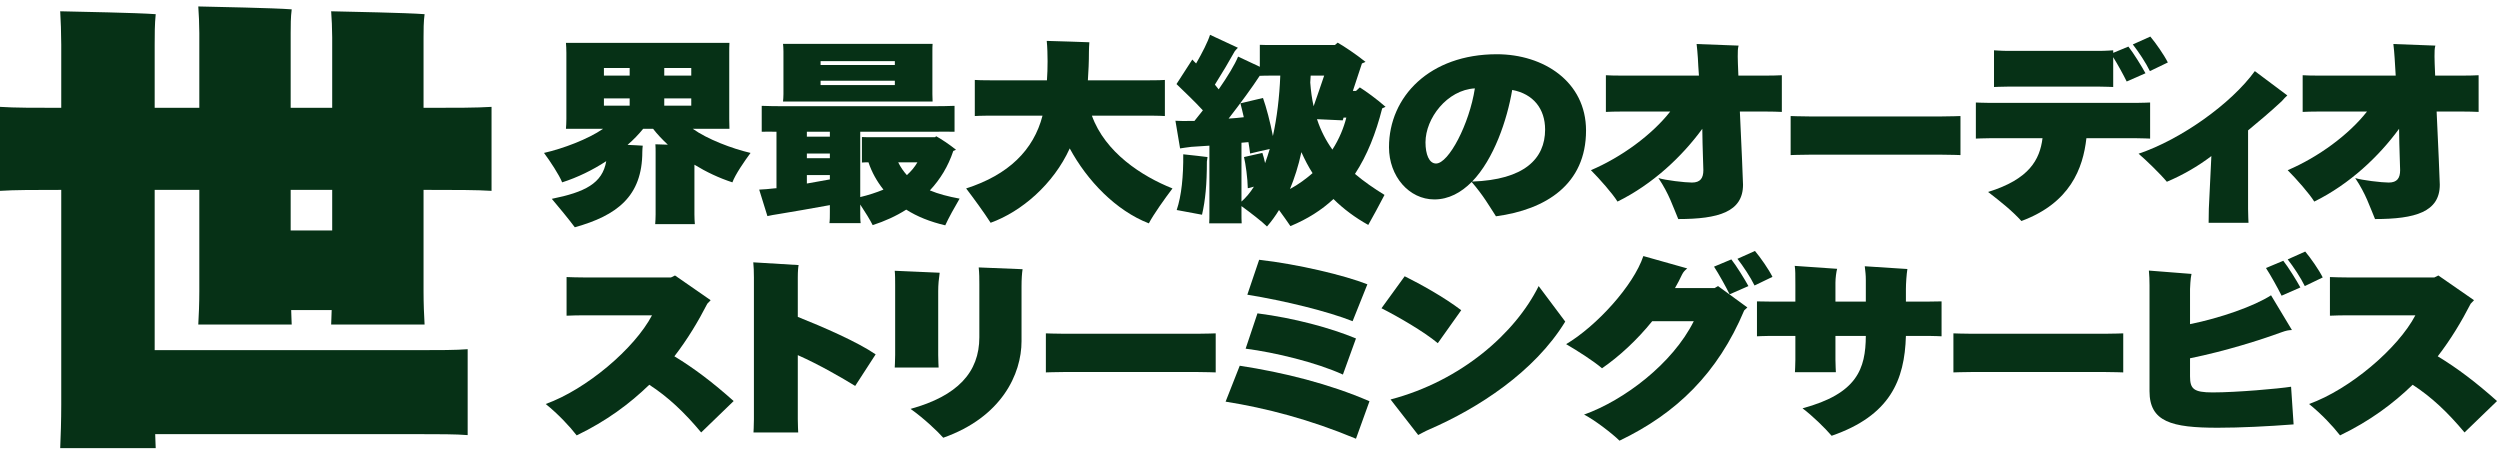
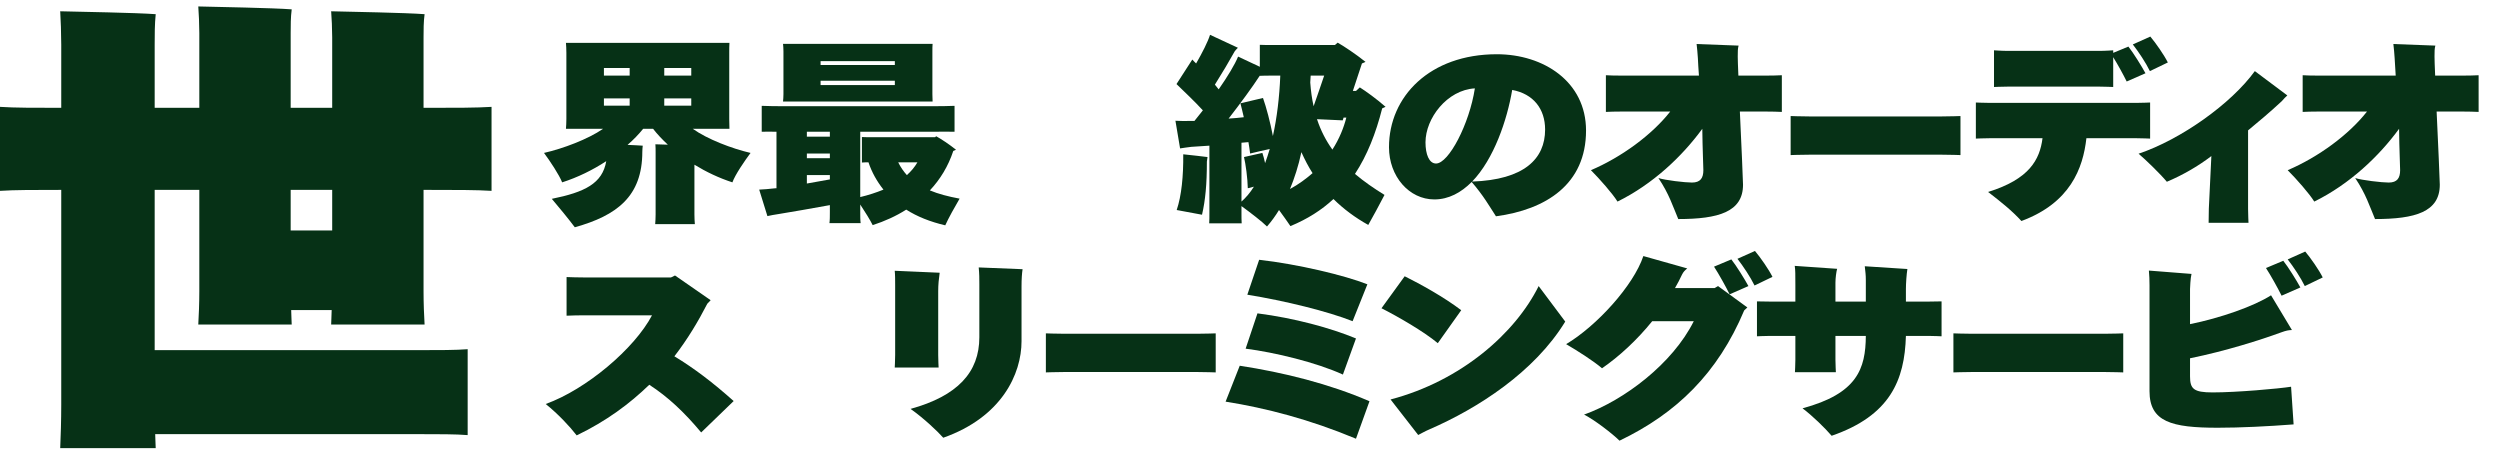
<svg xmlns="http://www.w3.org/2000/svg" width="253" height="46" viewBox="0 0 253 46" fill="none">
  <path d="M249.106 7.653C249.789 7.653 250.537 7.633 250.836 7.613V11.326C250.494 11.306 249.747 11.287 249.106 11.287H246.587C246.736 14.583 246.907 18.196 246.907 18.693C246.907 21.453 244.409 22.168 240.353 22.168C239.798 20.857 239.435 19.646 238.346 18.018C239.008 18.236 241.015 18.474 241.74 18.474C242.594 18.474 242.893 18.018 242.893 17.223C242.893 16.806 242.808 15.099 242.787 13.034C240.758 15.814 237.791 18.633 234.204 20.4C233.734 19.626 232.389 18.097 231.514 17.223C234.631 15.893 237.705 13.63 239.541 11.287H234.738C234.118 11.287 233.243 11.306 233.03 11.326V7.613C233.179 7.633 234.054 7.653 234.738 7.653H242.445C242.402 7.018 242.36 6.402 242.338 5.886C242.317 5.429 242.253 4.873 242.21 4.456L246.459 4.615C246.373 4.893 246.373 5.251 246.373 5.727C246.373 6.005 246.395 6.7 246.438 7.653H249.106Z" fill="#063116" />
  <path d="M230.921 10.234C229.726 11.346 228.658 12.24 227.505 13.193V21.135C227.505 21.711 227.548 22.465 227.548 22.545H223.513C223.513 22.465 223.534 21.75 223.534 21.115L223.79 15.794C222.445 16.826 220.844 17.74 219.286 18.395C218.645 17.62 217.151 16.171 216.425 15.556C220.737 14.106 225.819 10.473 228.189 7.196L231.477 9.658C231.306 9.817 231.135 9.976 230.921 10.234Z" fill="#063116" />
  <path d="M219.385 6.322L217.57 7.196C217.143 6.322 216.439 5.27 215.841 4.496L217.613 3.701C218.168 4.357 219.022 5.588 219.385 6.322ZM212.425 8.765H203.245C202.625 8.765 201.835 8.804 201.793 8.804V5.091C201.835 5.091 202.583 5.151 203.245 5.151H212.425C213.066 5.151 213.813 5.091 213.856 5.091V5.349L215.393 4.714C215.884 5.33 216.759 6.739 217.122 7.414L215.222 8.248C214.88 7.553 214.325 6.541 213.856 5.786V8.804C213.813 8.804 213.023 8.765 212.425 8.765ZM201.408 10.413H216.161C216.802 10.413 217.549 10.373 217.592 10.373V14.026C217.549 14.026 216.759 13.987 216.161 13.987H211.144C210.803 17.044 209.5 20.539 204.568 22.366C203.586 21.294 202.455 20.4 201.195 19.427C205.358 18.136 206.426 16.171 206.703 13.987H201.408C200.811 13.987 199.999 14.026 199.957 14.026V10.373C199.999 10.373 200.768 10.413 201.408 10.413Z" fill="#063116" />
  <path d="M198.4 11.743V15.694C198.357 15.694 197.354 15.655 196.542 15.655H183.07C182.259 15.655 181.256 15.694 181.213 15.694V11.743C181.256 11.743 182.216 11.783 183.07 11.783H196.542C197.396 11.783 198.357 11.743 198.4 11.743Z" fill="#063116" />
  <path d="M178.593 7.653C179.276 7.653 180.024 7.633 180.322 7.613V11.326C179.981 11.306 179.234 11.287 178.593 11.287H176.074C176.223 14.583 176.394 18.196 176.394 18.693C176.394 21.453 173.896 22.168 169.84 22.168C169.284 20.857 168.921 19.646 167.833 18.018C168.494 18.236 170.501 18.474 171.227 18.474C172.081 18.474 172.38 18.018 172.38 17.223C172.38 16.806 172.295 15.099 172.273 13.034C170.245 15.814 167.278 18.633 163.691 20.4C163.221 19.626 161.876 18.097 161.001 17.223C164.118 15.893 167.192 13.63 169.028 11.287H164.224C163.605 11.287 162.73 11.306 162.516 11.326V7.613C162.666 7.633 163.541 7.653 164.224 7.653H171.932C171.889 7.018 171.846 6.402 171.825 5.886C171.804 5.429 171.74 4.873 171.697 4.456L175.946 4.615C175.86 4.893 175.86 5.251 175.86 5.727C175.86 6.005 175.882 6.7 175.924 7.653H178.593Z" fill="#063116" />
  <path d="M151.476 5.489C156.216 5.489 160.507 8.268 160.507 13.212C160.507 18.653 156.451 21.214 151.391 21.889C150.707 20.837 150.131 19.804 148.935 18.415C147.868 19.487 146.608 20.182 145.156 20.182C142.594 20.182 140.566 17.839 140.566 14.9C140.566 9.757 144.708 5.489 151.476 5.489ZM145.327 16.548C146.608 16.548 148.7 12.557 149.256 8.943C146.437 9.102 144.26 11.981 144.26 14.404C144.26 15.615 144.623 16.548 145.327 16.548ZM148.978 18.375C154.251 18.196 156.365 16.072 156.365 13.113C156.365 11.008 155.17 9.499 153.034 9.102C152.522 12.14 151.177 16.111 148.978 18.375Z" fill="#063116" />
  <path d="M139.877 10.969C139.237 13.491 138.362 15.714 137.123 17.601C138.041 18.375 139.045 19.07 140.112 19.725C139.643 20.639 138.853 22.088 138.468 22.763C137.145 22.028 135.97 21.155 134.946 20.142C133.75 21.254 132.32 22.167 130.59 22.882C130.291 22.445 129.864 21.83 129.437 21.254C129.074 21.85 128.669 22.406 128.22 22.922C127.729 22.425 126.534 21.512 125.637 20.857V21.572C125.637 21.929 125.637 22.306 125.658 22.604H122.37C122.392 22.306 122.392 21.929 122.392 21.572V14.741C121.644 14.781 120.983 14.841 120.556 14.861C120.193 14.9 119.702 14.98 119.424 15.019L118.954 12.22C119.317 12.24 119.979 12.259 120.47 12.24H120.876C121.153 11.902 121.431 11.545 121.73 11.167C120.833 10.194 119.894 9.321 119.061 8.507L120.662 6.025C120.769 6.144 120.897 6.283 121.047 6.422C121.666 5.35 122.242 4.218 122.456 3.523L125.274 4.833C125.167 4.933 125.018 5.111 124.954 5.191C124.484 6.045 123.673 7.415 122.947 8.566L123.331 9.043C124.228 7.752 124.975 6.521 125.295 5.727L127.494 6.759V4.536C127.815 4.555 128.263 4.555 128.711 4.555H135.095C135.202 4.476 135.287 4.397 135.373 4.317C136.034 4.694 137.23 5.489 138.191 6.263C138.084 6.323 137.956 6.362 137.828 6.422C137.657 6.918 137.294 8.05 136.91 9.202H137.23L137.614 8.844C138.212 9.222 139.322 10.016 140.219 10.81C140.112 10.87 140.006 10.909 139.877 10.969ZM127.494 7.653C126.747 8.805 125.509 10.492 124.335 12.001C124.89 11.962 125.423 11.922 125.872 11.862C125.765 11.366 125.637 10.889 125.53 10.453L127.815 9.916C128.156 10.87 128.541 12.339 128.818 13.768C129.224 11.922 129.48 9.857 129.565 7.653H128.711C128.263 7.653 127.836 7.653 127.494 7.673V7.653ZM132.64 7.653C132.618 7.891 132.618 8.129 132.597 8.348C132.661 9.222 132.768 10.016 132.939 10.75C133.28 9.797 133.686 8.586 134.006 7.653H132.64ZM133.28 12.061C133.665 13.232 134.198 14.245 134.839 15.139C135.543 14.046 135.992 12.915 136.248 11.902H135.97C135.949 12.001 135.906 12.101 135.885 12.18L133.28 12.061ZM125.637 20.4C126.085 20.003 126.512 19.507 126.897 18.891L126.277 19.05C126.256 18.017 126.064 16.628 125.893 15.893L127.751 15.476C127.836 15.734 127.943 16.091 128.028 16.509C128.199 16.052 128.348 15.575 128.498 15.079C127.857 15.218 127.067 15.397 126.512 15.536C126.47 15.158 126.406 14.781 126.341 14.384L125.637 14.444V20.4ZM130.547 19.129C131.423 18.653 132.17 18.097 132.832 17.521C132.405 16.866 132.042 16.151 131.7 15.397C131.401 16.806 130.996 18.037 130.547 19.129ZM119.082 21.254C119.573 19.805 119.766 17.799 119.744 15.615C120.534 15.694 121.73 15.833 122.2 15.893C122.178 15.992 122.157 16.171 122.136 16.35C122.136 18.633 121.986 20.261 121.644 21.73L119.082 21.254Z" fill="#063116" />
-   <path d="M110.499 11.704C111.844 15.437 115.559 17.839 118.655 19.07C117.886 20.083 116.712 21.731 116.263 22.604C112.933 21.314 110.029 18.296 108.257 15.02C106.613 18.633 103.389 21.413 100.251 22.545C99.61 21.532 98.457 19.964 97.774 19.07C102.044 17.7 104.606 15.198 105.503 11.704H101.19C100.123 11.704 99.248 11.704 98.65 11.743V8.09C99.248 8.13 100.123 8.13 101.19 8.13H105.951C105.994 7.514 106.015 6.879 106.015 6.204C106.015 5.608 105.994 4.734 105.93 4.139C107.275 4.178 109.367 4.238 110.243 4.278C110.221 4.536 110.2 4.992 110.2 5.231C110.2 6.243 110.157 7.216 110.093 8.13H115.345C116.413 8.13 117.31 8.13 117.886 8.09V11.743C117.31 11.704 116.413 11.704 115.345 11.704H110.499Z" fill="#063116" />
-   <path d="M79.242 10.274C79.263 10.075 79.285 9.797 79.285 9.519V5.191C79.285 4.913 79.263 4.635 79.242 4.436H94.379C94.358 4.675 94.358 4.913 94.358 5.191V9.519L94.379 10.274H79.242ZM90.558 6.184H83.043V6.581H90.558V6.184ZM83.043 8.606H90.558V8.169H83.043V8.606ZM97.112 20.102C96.664 20.857 95.959 22.128 95.66 22.803C94.123 22.445 92.799 21.909 91.711 21.214C90.686 21.869 89.533 22.386 88.316 22.783C88.081 22.306 87.547 21.433 87.056 20.698V21.472C87.056 21.869 87.056 22.287 87.099 22.584H83.939C83.982 22.287 83.982 21.869 83.982 21.472V20.758C82.231 21.075 79.989 21.472 78.858 21.651C78.431 21.711 77.918 21.81 77.662 21.869C77.491 21.353 77.086 20.043 76.83 19.189C77.192 19.169 77.897 19.129 78.495 19.05H78.58V13.332C77.983 13.332 77.491 13.312 77.086 13.332V10.711C77.641 10.73 78.388 10.75 79.306 10.75H94.358C95.276 10.75 96.045 10.73 96.6 10.711V13.332C96.045 13.312 95.276 13.332 94.358 13.332H87.056V19.944C87.889 19.745 88.679 19.487 89.405 19.189C88.743 18.355 88.231 17.442 87.889 16.429C87.654 16.429 87.419 16.429 87.227 16.449V13.868C87.547 13.887 87.932 13.887 88.359 13.887H94.636C94.657 13.848 94.7 13.828 94.742 13.788C95.212 14.046 96.066 14.602 96.749 15.158L96.472 15.277C95.959 16.826 95.148 18.157 94.102 19.268C94.956 19.626 95.938 19.884 97.112 20.102ZM83.982 13.828V13.332H81.655V13.828H83.982ZM81.655 15.536V16.012H83.982V15.536H81.655ZM90.899 16.429C91.134 16.906 91.433 17.342 91.775 17.72C92.202 17.342 92.565 16.906 92.842 16.429H90.899ZM81.655 18.573C82.445 18.434 83.256 18.296 83.982 18.157V17.72H81.655V18.573Z" fill="#063116" />
+   <path d="M79.242 10.274C79.263 10.075 79.285 9.797 79.285 9.519V5.191C79.285 4.913 79.263 4.635 79.242 4.436H94.379C94.358 4.675 94.358 4.913 94.358 5.191V9.519L94.379 10.274H79.242ZM90.558 6.184H83.043V6.581H90.558V6.184ZM83.043 8.606H90.558V8.169H83.043ZM97.112 20.102C96.664 20.857 95.959 22.128 95.66 22.803C94.123 22.445 92.799 21.909 91.711 21.214C90.686 21.869 89.533 22.386 88.316 22.783C88.081 22.306 87.547 21.433 87.056 20.698V21.472C87.056 21.869 87.056 22.287 87.099 22.584H83.939C83.982 22.287 83.982 21.869 83.982 21.472V20.758C82.231 21.075 79.989 21.472 78.858 21.651C78.431 21.711 77.918 21.81 77.662 21.869C77.491 21.353 77.086 20.043 76.83 19.189C77.192 19.169 77.897 19.129 78.495 19.05H78.58V13.332C77.983 13.332 77.491 13.312 77.086 13.332V10.711C77.641 10.73 78.388 10.75 79.306 10.75H94.358C95.276 10.75 96.045 10.73 96.6 10.711V13.332C96.045 13.312 95.276 13.332 94.358 13.332H87.056V19.944C87.889 19.745 88.679 19.487 89.405 19.189C88.743 18.355 88.231 17.442 87.889 16.429C87.654 16.429 87.419 16.429 87.227 16.449V13.868C87.547 13.887 87.932 13.887 88.359 13.887H94.636C94.657 13.848 94.7 13.828 94.742 13.788C95.212 14.046 96.066 14.602 96.749 15.158L96.472 15.277C95.959 16.826 95.148 18.157 94.102 19.268C94.956 19.626 95.938 19.884 97.112 20.102ZM83.982 13.828V13.332H81.655V13.828H83.982ZM81.655 15.536V16.012H83.982V15.536H81.655ZM90.899 16.429C91.134 16.906 91.433 17.342 91.775 17.72C92.202 17.342 92.565 16.906 92.842 16.429H90.899ZM81.655 18.573C82.445 18.434 83.256 18.296 83.982 18.157V17.72H81.655V18.573Z" fill="#063116" />
  <path d="M74.119 18.454C72.774 18.018 71.472 17.402 70.276 16.668V21.711C70.276 22.048 70.297 22.426 70.319 22.684H66.305C66.326 22.426 66.348 22.048 66.348 21.711V15.417C66.348 15.178 66.348 14.841 66.326 14.602C66.604 14.602 67.074 14.622 67.586 14.642C67.031 14.126 66.519 13.59 66.091 13.034H65.088C64.64 13.59 64.106 14.146 63.508 14.662C64.127 14.682 64.682 14.722 65.045 14.742C65.024 14.92 65.003 15.198 65.003 15.357C65.003 19.884 62.419 21.81 58.171 23.001C57.594 22.227 56.505 20.897 55.843 20.122C59.174 19.447 60.967 18.574 61.352 16.31C59.985 17.204 58.448 17.958 56.89 18.454C56.591 17.7 55.673 16.31 55.053 15.476C56.975 15.039 59.516 14.086 61.032 13.034H57.274C57.295 12.796 57.317 12.399 57.317 12.041V5.33C57.317 4.973 57.295 4.595 57.274 4.337H73.82C73.799 4.675 73.799 4.973 73.799 5.33V12.041L73.82 13.034H70.105C71.578 14.086 74.076 15.039 75.955 15.476C75.336 16.31 74.397 17.68 74.119 18.454ZM63.722 6.879H61.117V7.653H63.722V6.879ZM69.956 6.879H67.223V7.653H69.956V6.879ZM63.722 10.691V9.956H61.117V10.691H63.722ZM67.223 9.956V10.691H69.956V9.956H67.223Z" fill="#063116" />
  <path d="M43.388 19.217H42.863V29.524C42.863 30.697 42.915 31.967 42.968 32.846H33.513C33.513 32.407 33.565 31.918 33.565 31.381H29.468C29.468 31.918 29.521 32.407 29.521 32.846H20.066C20.118 31.967 20.171 30.697 20.171 29.476V19.217H15.653V35.435H42.338C44.386 35.435 46.172 35.435 47.328 35.338V44.033C46.172 43.935 44.386 43.935 42.338 43.935H15.706C15.706 44.473 15.758 44.912 15.758 45.352H6.093C6.146 44.18 6.198 42.519 6.198 40.956V19.217C3.572 19.217 1.418 19.217 0 19.314V10.814C1.418 10.912 3.572 10.912 6.198 10.912V4.513C6.198 3.487 6.146 1.923 6.093 1.142C8.089 1.191 13.762 1.288 15.758 1.435C15.653 2.412 15.653 3.584 15.653 4.513V10.912H20.171V3.34C20.171 2.51 20.118 1.288 20.066 0.653C22.009 0.702 27.577 0.8 29.521 0.946C29.416 1.728 29.416 2.607 29.416 3.34V10.912H33.618V3.78C33.618 2.949 33.565 1.777 33.513 1.142C35.456 1.191 41.024 1.288 42.968 1.435C42.863 2.217 42.863 3.047 42.863 3.78V10.912H43.388C46.015 10.912 48.273 10.912 49.744 10.814V19.314C48.273 19.217 46.015 19.217 43.388 19.217ZM33.618 23.32V19.217H29.416V23.32H33.618Z" fill="#063116" />
-   <path d="M246.699 36.059C248.706 37.27 250.628 38.74 252.699 40.586L249.411 43.763C247.703 41.718 246.059 40.169 244.159 38.938C242.194 40.844 239.824 42.611 236.814 44.061C236.088 43.128 234.935 41.897 233.676 40.884C237.775 39.415 242.664 35.285 244.436 31.909H237.519C236.964 31.909 236.259 31.929 235.789 31.949V28.038C236.259 28.057 236.942 28.077 237.519 28.077H246.358L246.763 27.879L250.371 30.381L250.03 30.738C249.112 32.525 248.044 34.312 246.699 36.059Z" fill="#063116" />
  <path d="M233.288 25.456C233.843 26.111 234.697 27.343 235.06 28.077L233.245 28.951C232.818 28.077 232.113 27.025 231.516 26.25L233.288 25.456ZM229.317 27.124L231.067 26.39C231.558 27.005 232.434 28.415 232.797 29.09L230.897 29.924C230.491 29.11 229.808 27.879 229.317 27.124ZM223.915 39.713C226.349 39.713 230.598 39.335 231.857 39.137L232.113 42.949C229.53 43.148 226.712 43.287 224.427 43.287C219.773 43.287 217.531 42.691 217.531 39.593V28.852C217.531 28.435 217.51 27.759 217.467 27.382L221.78 27.72C221.673 28.137 221.631 29.169 221.631 29.249V32.803C224.684 32.187 228.1 30.996 229.829 29.884L231.943 33.398C231.58 33.418 231.409 33.438 230.854 33.637C228.74 34.411 225.239 35.523 221.631 36.258V38.084C221.631 39.355 221.994 39.713 223.915 39.713Z" fill="#063116" />
  <path d="M214.872 33.736V37.687C214.829 37.687 213.825 37.648 213.014 37.648H199.542C198.731 37.648 197.728 37.687 197.685 37.687V33.736C197.728 33.736 198.688 33.776 199.542 33.776H213.014C213.868 33.776 214.829 33.736 214.872 33.736Z" fill="#063116" />
  <path d="M195.184 30.52C195.76 30.52 196.444 30.5 196.486 30.5V34.034C196.444 34.034 195.739 33.994 195.184 33.994H192.878C192.75 38.482 191.277 42.056 185.363 44.101C184.68 43.306 183.441 42.095 182.417 41.321C187.946 39.832 188.8 37.33 188.822 33.994H185.747V36.417C185.747 36.913 185.79 37.588 185.79 37.667H181.648C181.648 37.588 181.691 36.953 181.691 36.417V33.994H179.107C178.574 33.994 177.848 34.034 177.805 34.034V30.5C177.848 30.5 178.531 30.52 179.107 30.52H181.691V28.812C181.691 27.799 181.691 27.303 181.627 26.906L185.918 27.204C185.833 27.501 185.747 28.137 185.747 28.613V30.52H188.822V28.355C188.822 27.819 188.779 27.521 188.715 26.945L193.028 27.224C192.942 27.76 192.878 28.693 192.878 29.249V30.52H195.184Z" fill="#063116" />
  <path d="M177.602 25.397C178.157 26.052 179.011 27.283 179.374 28.018L177.559 28.892C177.132 28.018 176.427 26.966 175.83 26.191L177.602 25.397ZM173.524 29.15L173.865 28.951L176.833 31.115L176.513 31.413C173.844 37.767 169.66 41.837 163.895 44.597C163.169 43.883 161.397 42.513 160.308 41.956C164.365 40.507 169.275 36.794 171.41 32.505H167.204C165.646 34.431 163.852 36.079 162.123 37.271C161.354 36.596 159.689 35.523 158.493 34.828C161.568 33.002 165.304 28.911 166.308 25.913L170.748 27.164C170.492 27.383 170.364 27.502 170.215 27.799C170.001 28.256 169.766 28.713 169.51 29.15H173.524ZM173.46 26.985L175.211 26.251C175.702 26.866 176.577 28.276 176.94 28.951L175.04 29.785C174.634 28.971 173.951 27.74 173.46 26.985Z" fill="#063116" />
  <path d="M145.506 34.729C144.097 33.557 141.492 32.048 139.806 31.195L142.154 27.958C143.756 28.752 146.125 30.063 147.876 31.393L145.506 34.729ZM155.712 28.951L158.402 32.545C155.285 37.648 149.563 41.321 144.674 43.445C144.247 43.624 143.798 43.882 143.521 44.021L140.724 40.427C147.897 38.541 153.363 33.696 155.712 28.951Z" fill="#063116" />
  <path d="M136.884 32.505C134.386 31.512 130.03 30.44 126.23 29.824L127.426 26.29C131.311 26.727 136.072 27.859 138.378 28.772L136.884 32.505ZM135.902 37.906C133.211 36.675 129.005 35.662 126.059 35.285L127.255 31.711C130.97 32.187 134.642 33.18 137.225 34.252L135.902 37.906ZM137.225 44.398C132.507 42.433 128.13 41.301 124.031 40.646L125.461 37.012C129.881 37.687 134.514 38.839 138.592 40.606L137.225 44.398Z" fill="#063116" />
  <path d="M123.029 33.736V37.687C122.986 37.687 121.983 37.648 121.171 37.648H107.7C106.888 37.648 105.885 37.687 105.842 37.687V33.736C105.885 33.736 106.845 33.776 107.7 33.776H121.171C122.025 33.776 122.986 33.736 123.029 33.736Z" fill="#063116" />
  <path d="M95.458 44.299C94.86 43.624 93.494 42.333 92.149 41.38C96.888 40.07 99.109 37.687 99.109 34.133V28.772C99.109 28.216 99.109 27.68 99.045 27.064L103.486 27.243C103.422 27.601 103.379 28.276 103.379 28.971V34.53C103.379 37.846 101.372 42.214 95.458 44.299ZM90.547 37.191C90.547 37.151 90.59 36.496 90.59 35.92V28.911C90.59 28.335 90.59 27.819 90.547 27.402L95.095 27.601C95.01 28.216 94.946 28.772 94.946 29.467V35.92C94.946 36.456 94.988 37.151 94.988 37.191H90.547Z" fill="#063116" />
-   <path d="M86.544 39.057C85.22 38.243 82.893 36.893 80.737 35.94V42.433C80.737 43.029 80.779 43.723 80.779 43.763H76.253C76.253 43.723 76.296 43.068 76.296 42.433V28.077C76.296 27.501 76.275 26.965 76.232 26.548L80.822 26.826C80.779 27.005 80.737 27.422 80.737 28.097V32.068C83.277 33.081 86.757 34.59 88.615 35.861L86.544 39.057Z" fill="#063116" />
  <path d="M68.247 36.059C70.254 37.27 72.176 38.74 74.247 40.586L70.959 43.763C69.251 41.718 67.607 40.169 65.707 38.938C63.742 40.844 61.373 42.611 58.362 44.061C57.636 43.128 56.483 41.897 55.224 40.884C59.323 39.415 64.212 35.285 65.984 31.909H59.067C58.511 31.909 57.807 31.929 57.337 31.949V28.038C57.807 28.057 58.49 28.077 59.067 28.077H67.906L68.311 27.879L71.919 30.381L71.578 30.738C70.66 32.525 69.592 34.312 68.247 36.059Z" fill="#063116" />
</svg>